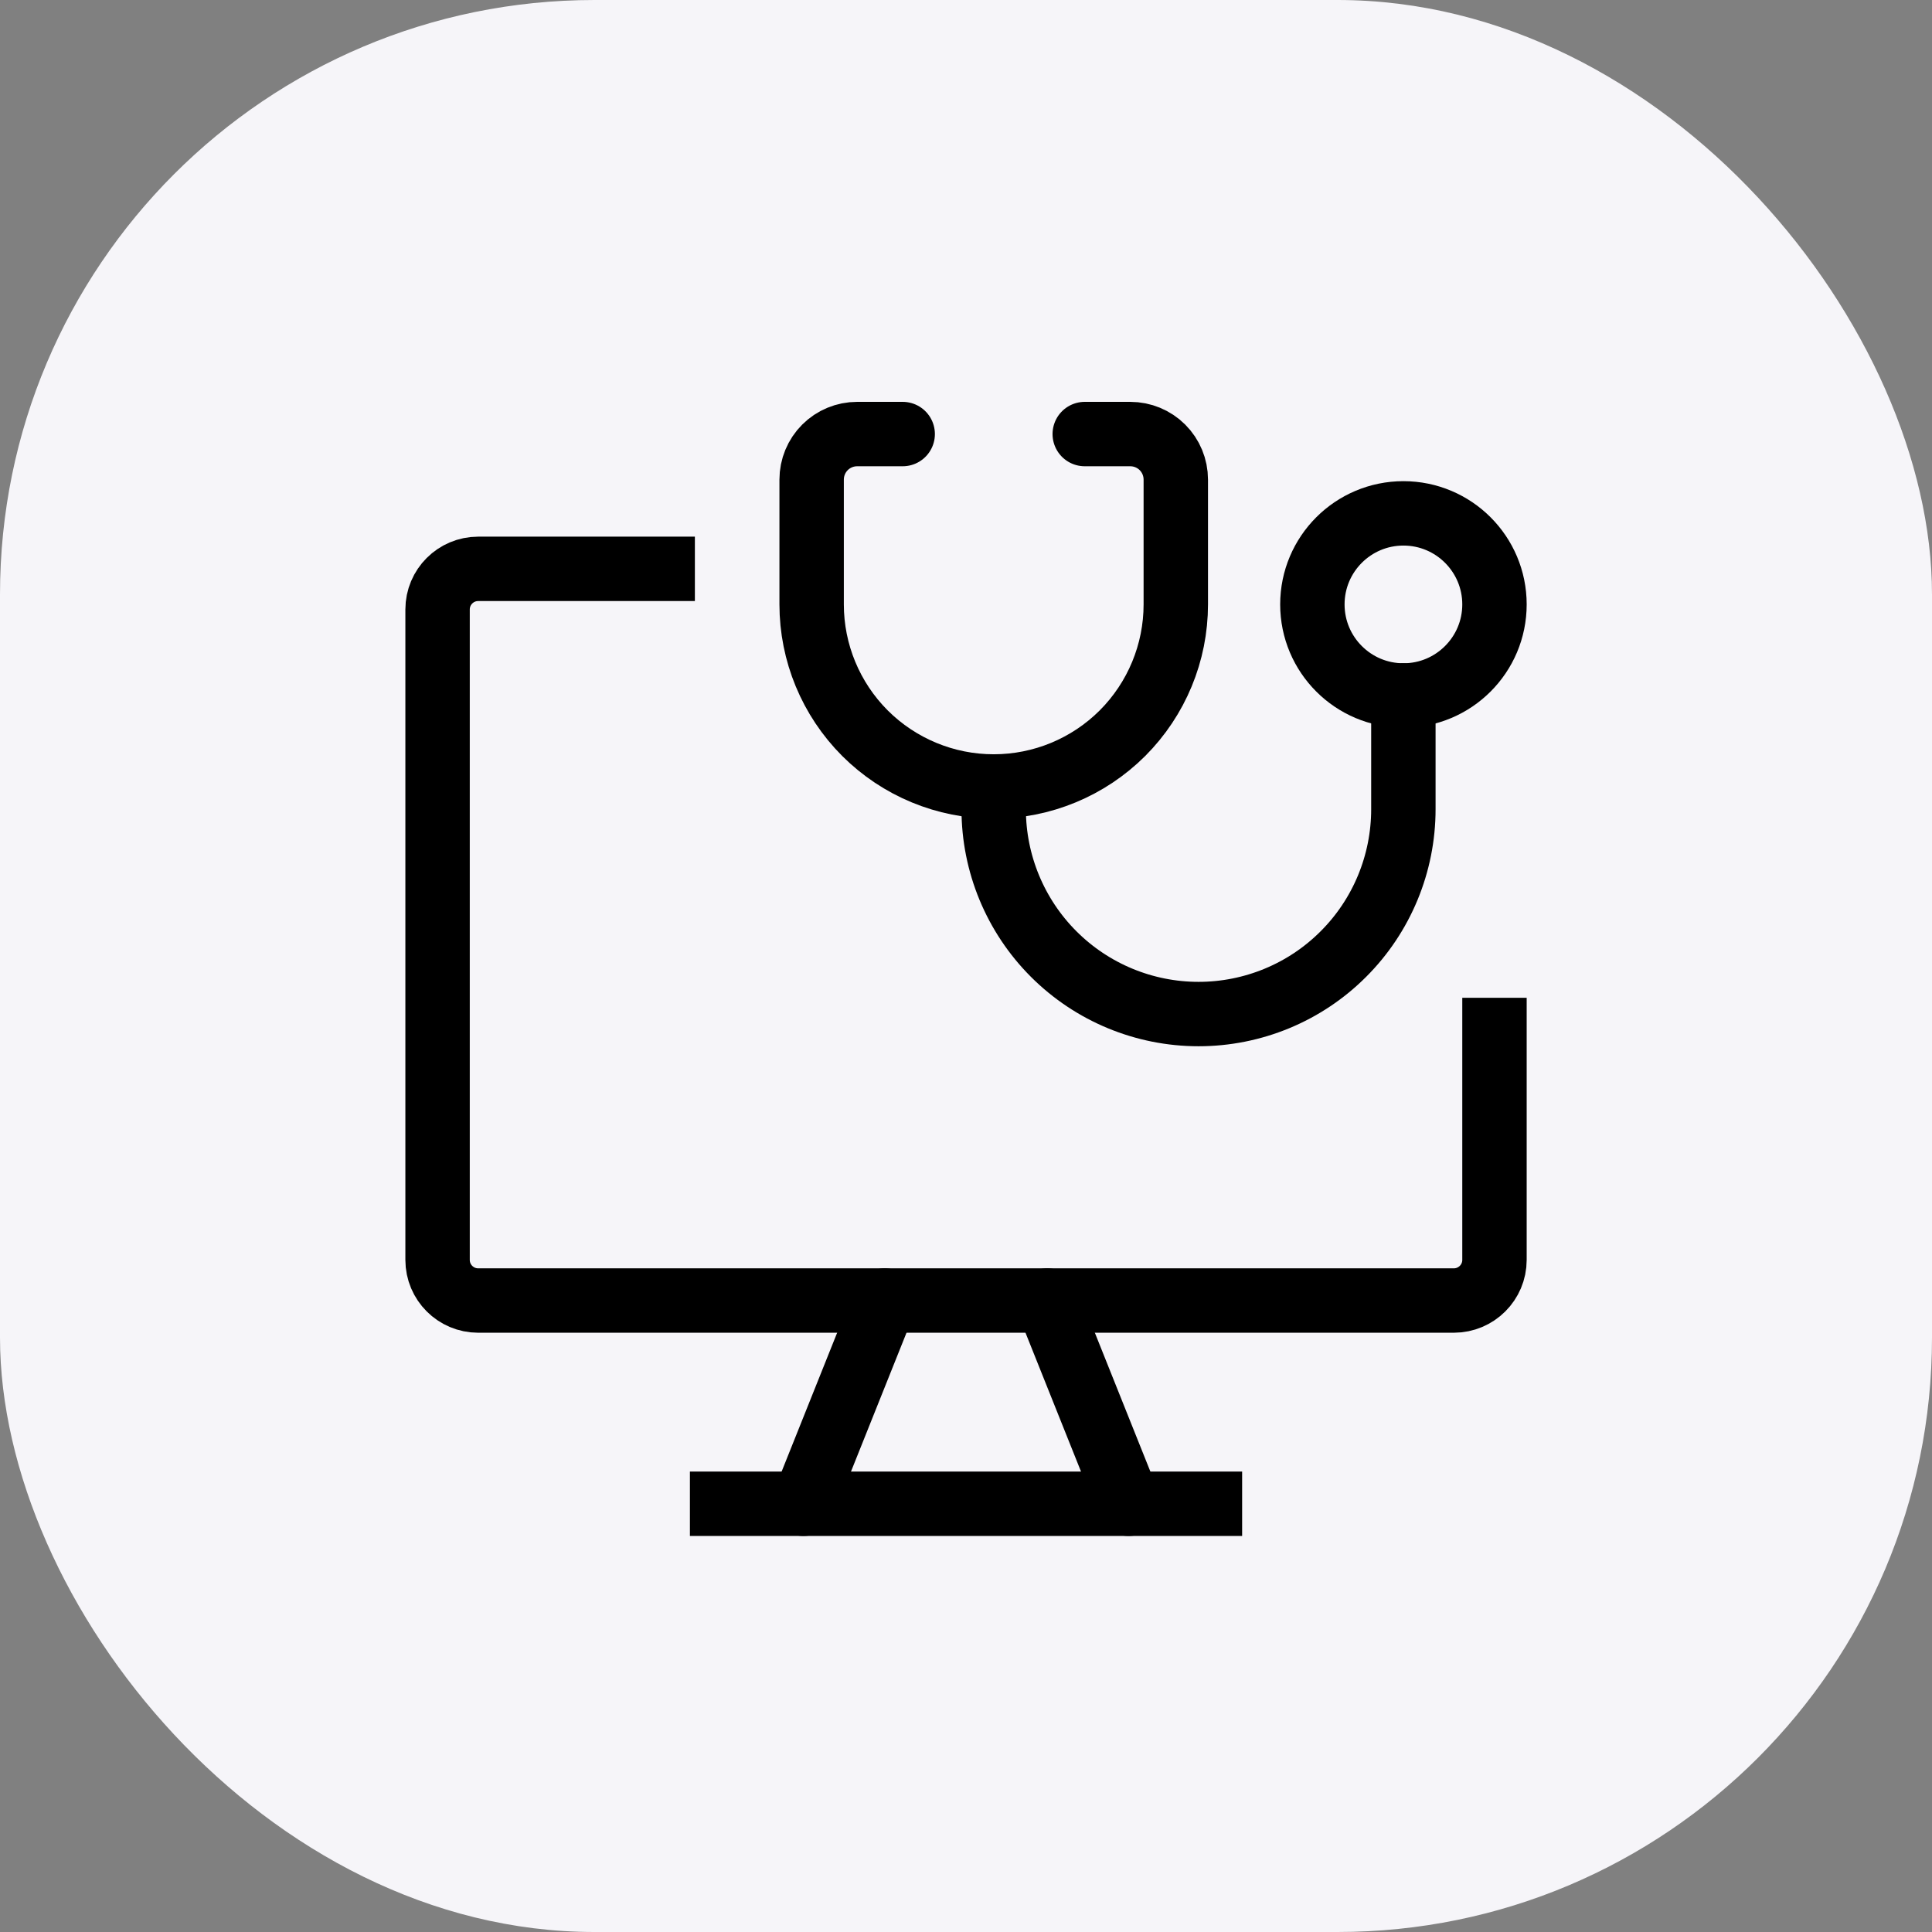
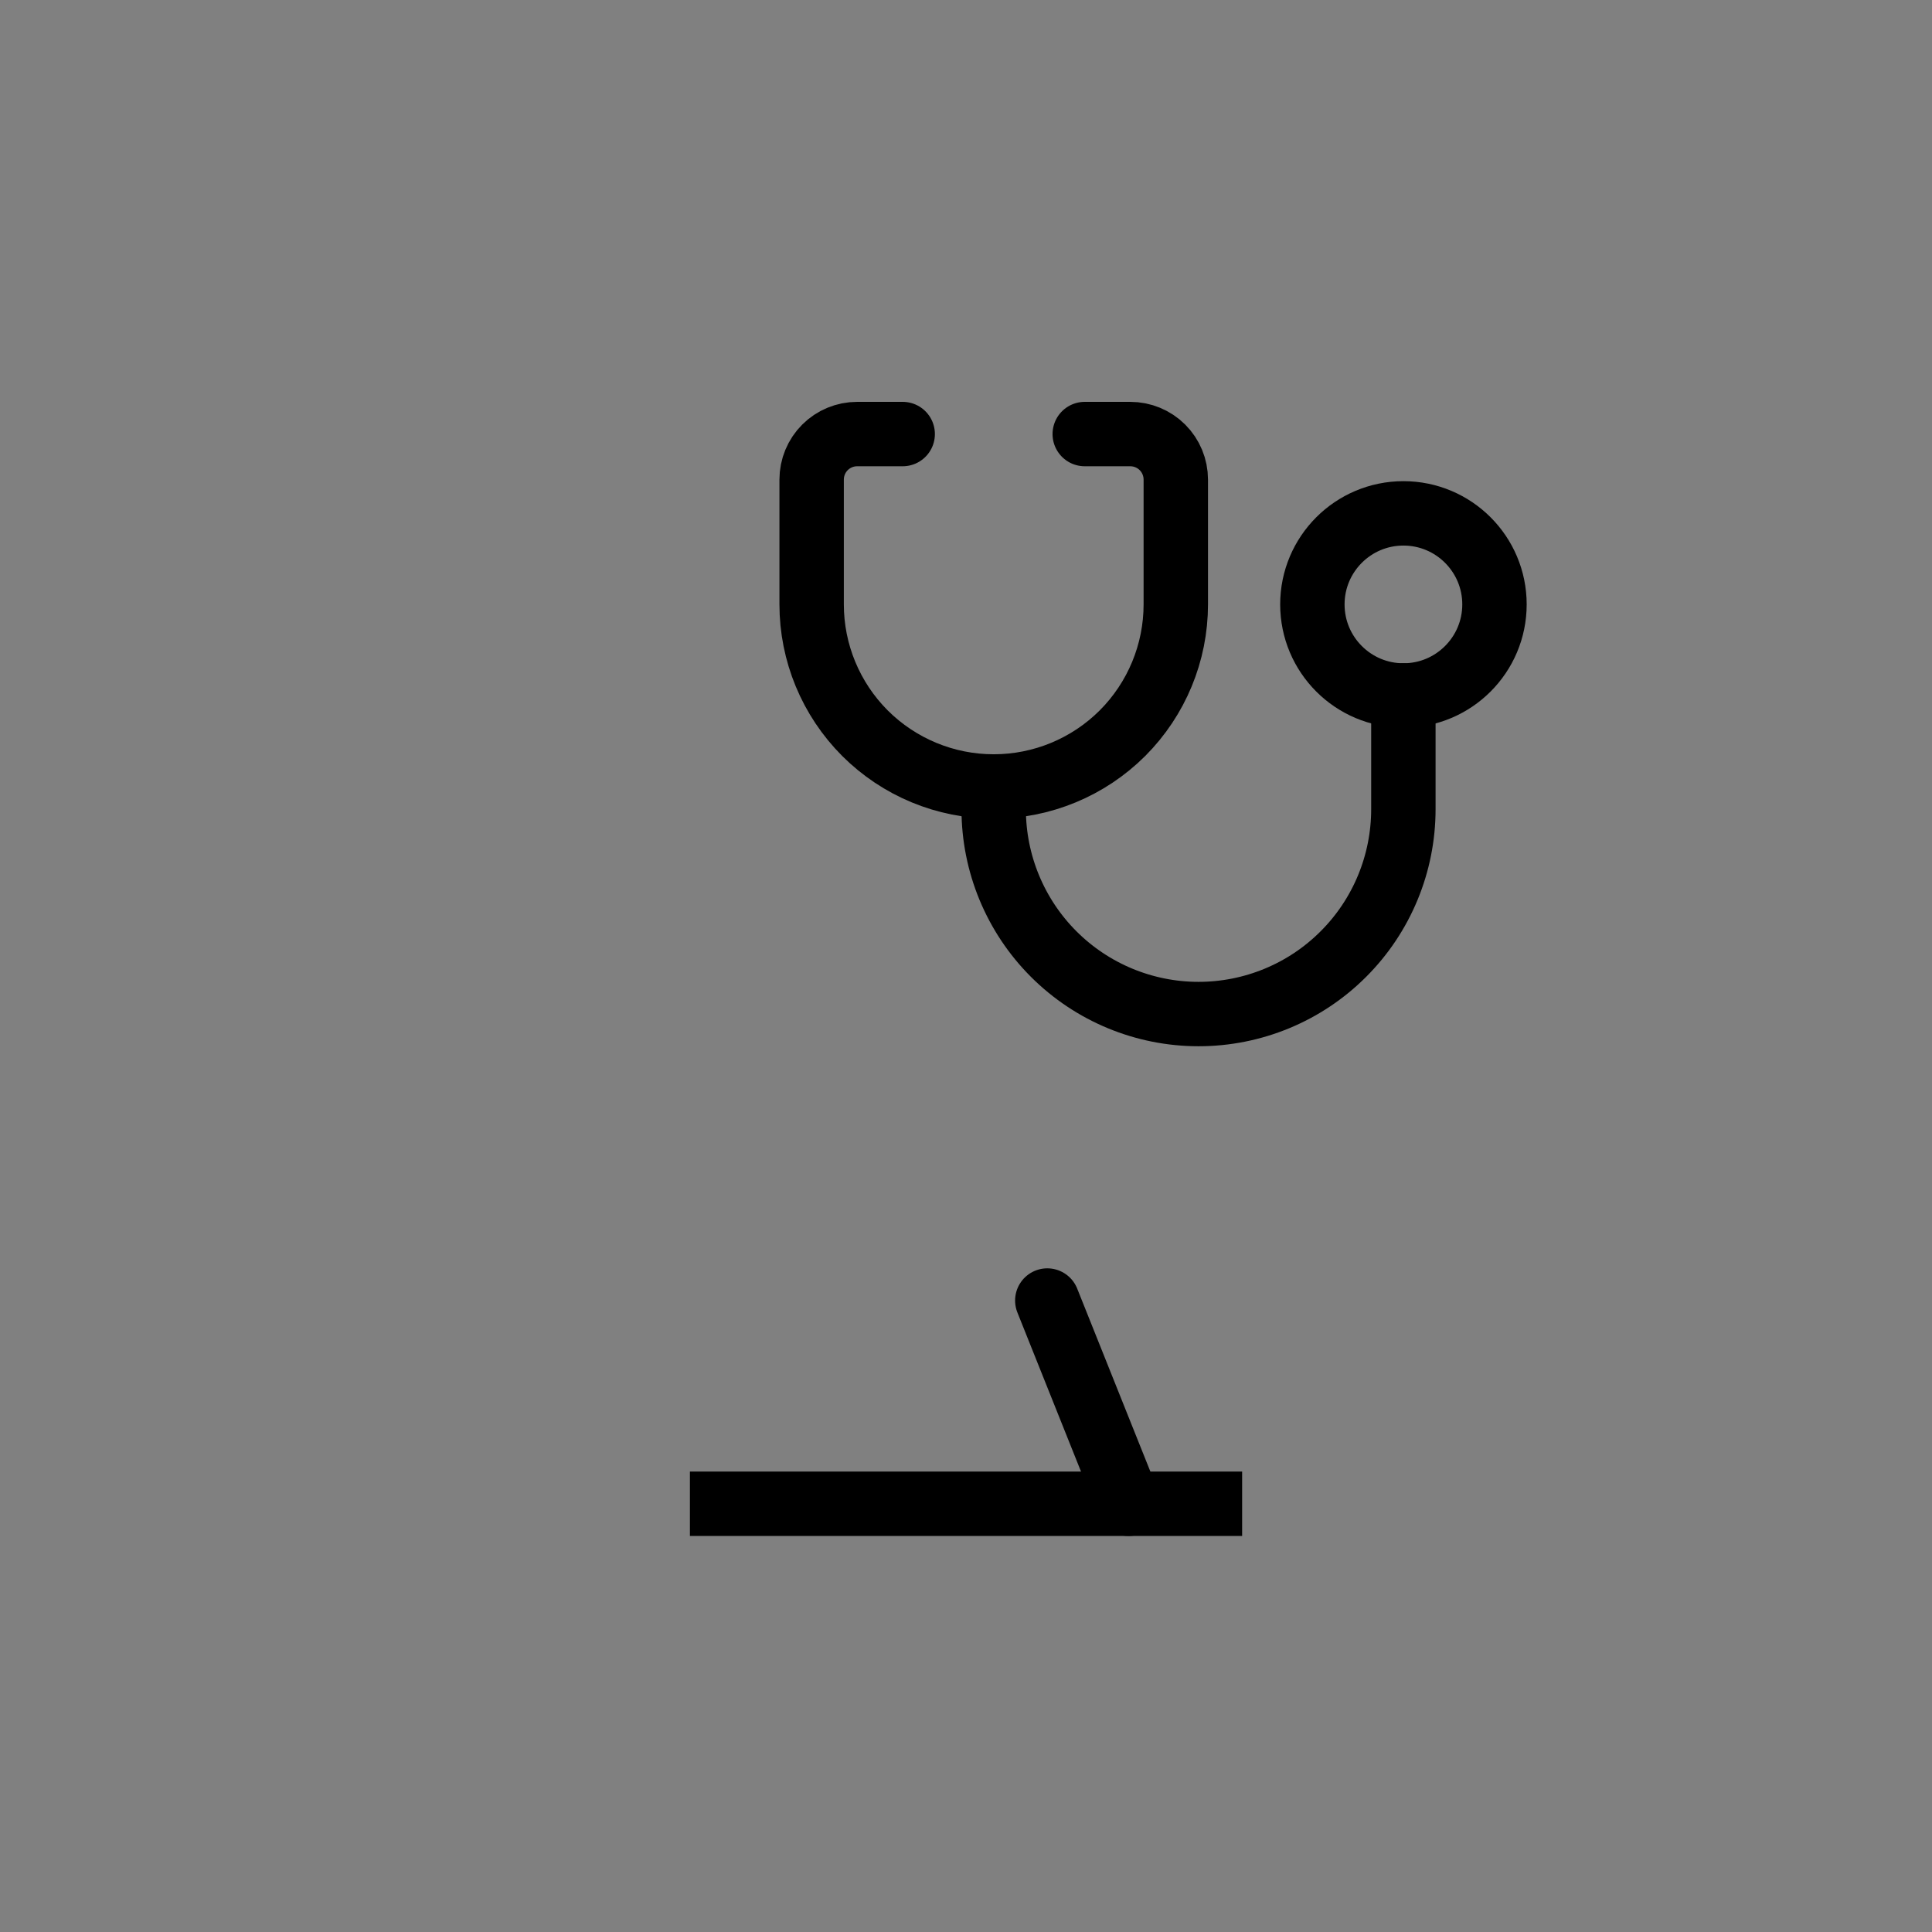
<svg xmlns="http://www.w3.org/2000/svg" width="39" height="39" viewBox="0 0 39 39" fill="none">
  <rect x="0" y="0" width="39" height="39" fill="#808080" stroke="none" />
-   <rect width="39" height="39" rx="12" fill="#F6F5F9" />
-   <path d="M30.168 20.792V25.433C30.168 25.886 29.8 26.253 29.347 26.253H9.653C9.2 26.253 8.833 25.886 8.833 25.433V12.303C8.833 11.85 9.2 11.483 9.653 11.483H13.377" stroke="black" stroke-width="1.3" stroke-linecap="square" stroke-linejoin="round" />
-   <path d="M17.859 26.253L16.218 30.356" stroke="black" stroke-width="1.3" stroke-linecap="round" stroke-linejoin="round" />
  <path d="M21.141 26.253L22.782 30.356" stroke="black" stroke-width="1.3" stroke-linecap="round" stroke-linejoin="round" />
  <path d="M14.577 30.356H24.424" stroke="black" stroke-width="1.3" stroke-linecap="square" stroke-linejoin="round" />
  <path d="M21.897 8.762H22.816C23.06 8.762 23.294 8.859 23.466 9.031C23.638 9.203 23.735 9.437 23.735 9.681V12.201C23.735 13.175 23.348 14.11 22.659 14.8C21.969 15.489 21.034 15.876 20.059 15.876C19.085 15.876 18.15 15.489 17.46 14.8C16.771 14.11 16.384 13.175 16.384 12.201V9.681C16.384 9.437 16.481 9.203 16.653 9.031C16.825 8.859 17.059 8.762 17.303 8.762H18.222" stroke="black" stroke-width="1.3" stroke-linecap="round" stroke-linejoin="round" />
  <path d="M28.33 14.039C29.345 14.039 30.168 13.216 30.168 12.201C30.168 11.186 29.345 10.363 28.33 10.363C27.315 10.363 26.492 11.186 26.492 12.201C26.492 13.216 27.315 14.039 28.33 14.039Z" stroke="black" stroke-width="1.3" stroke-linecap="round" stroke-linejoin="round" />
  <path d="M20.059 15.876V16.335C20.059 17.432 20.495 18.484 21.27 19.259C22.046 20.035 23.098 20.47 24.194 20.47C25.291 20.47 26.343 20.035 27.118 19.259C27.894 18.484 28.329 17.432 28.329 16.335V14.038" stroke="black" stroke-width="1.3" stroke-linecap="round" stroke-linejoin="round" />
</svg>